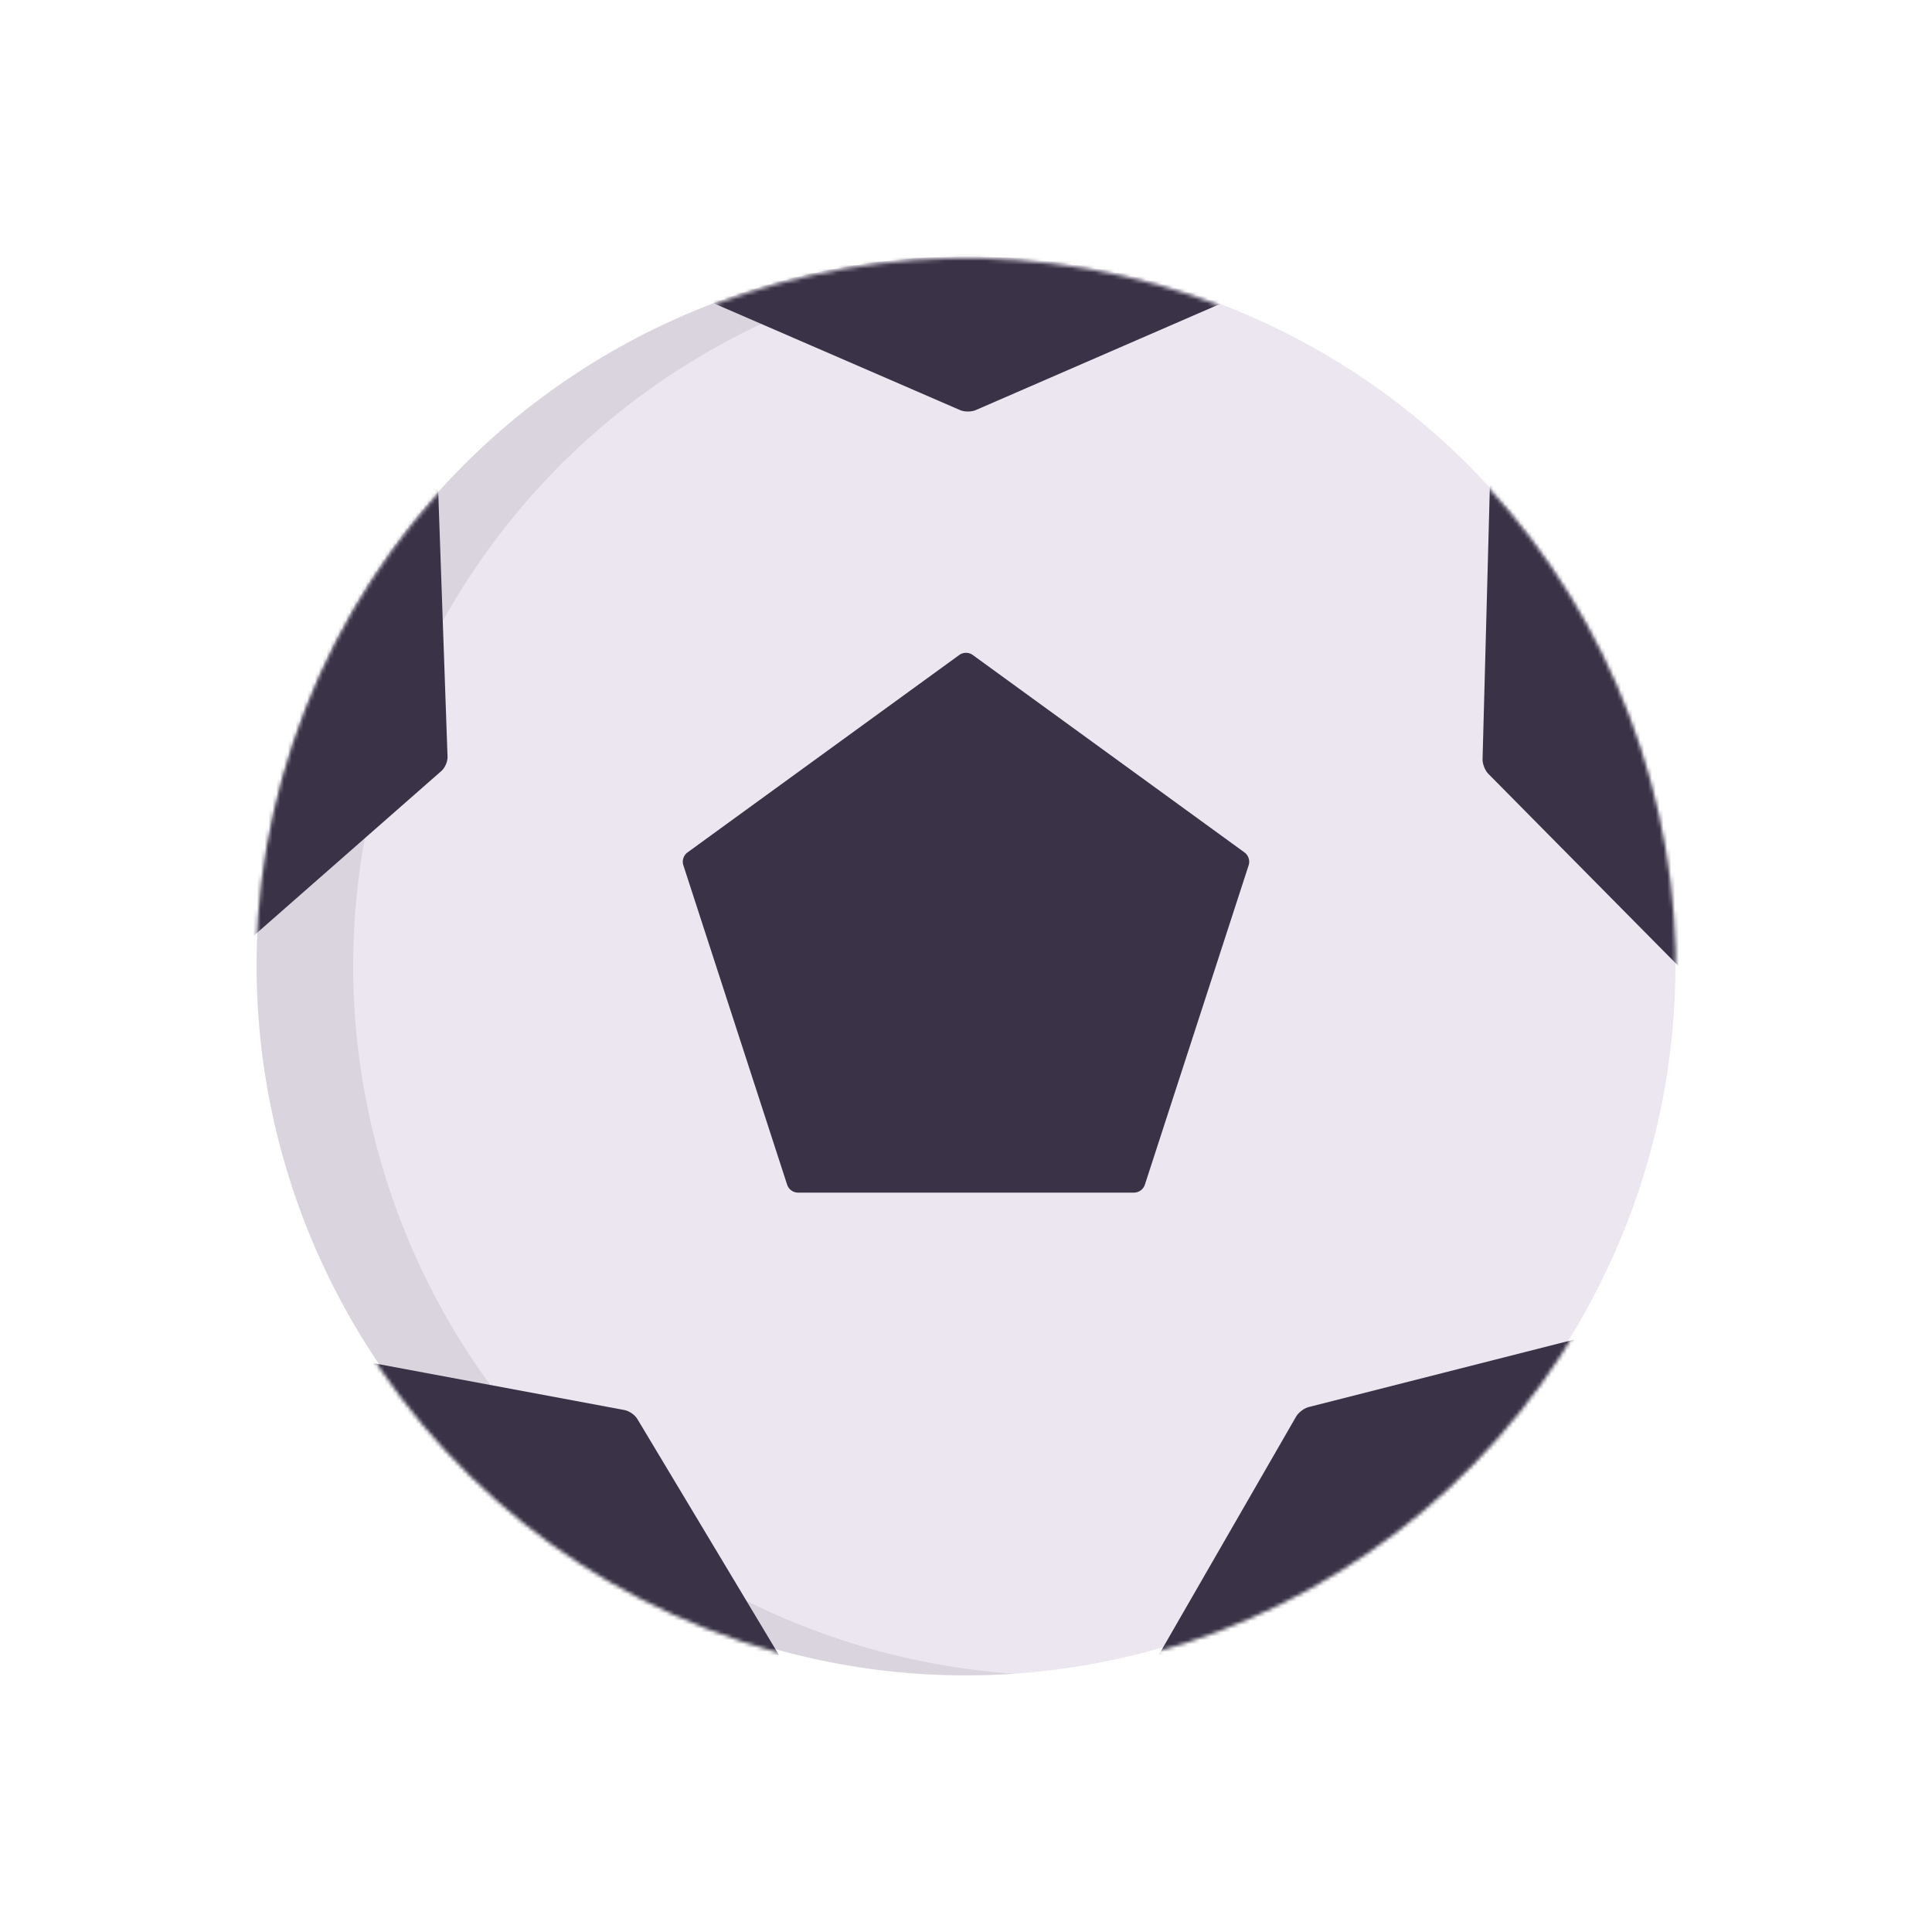
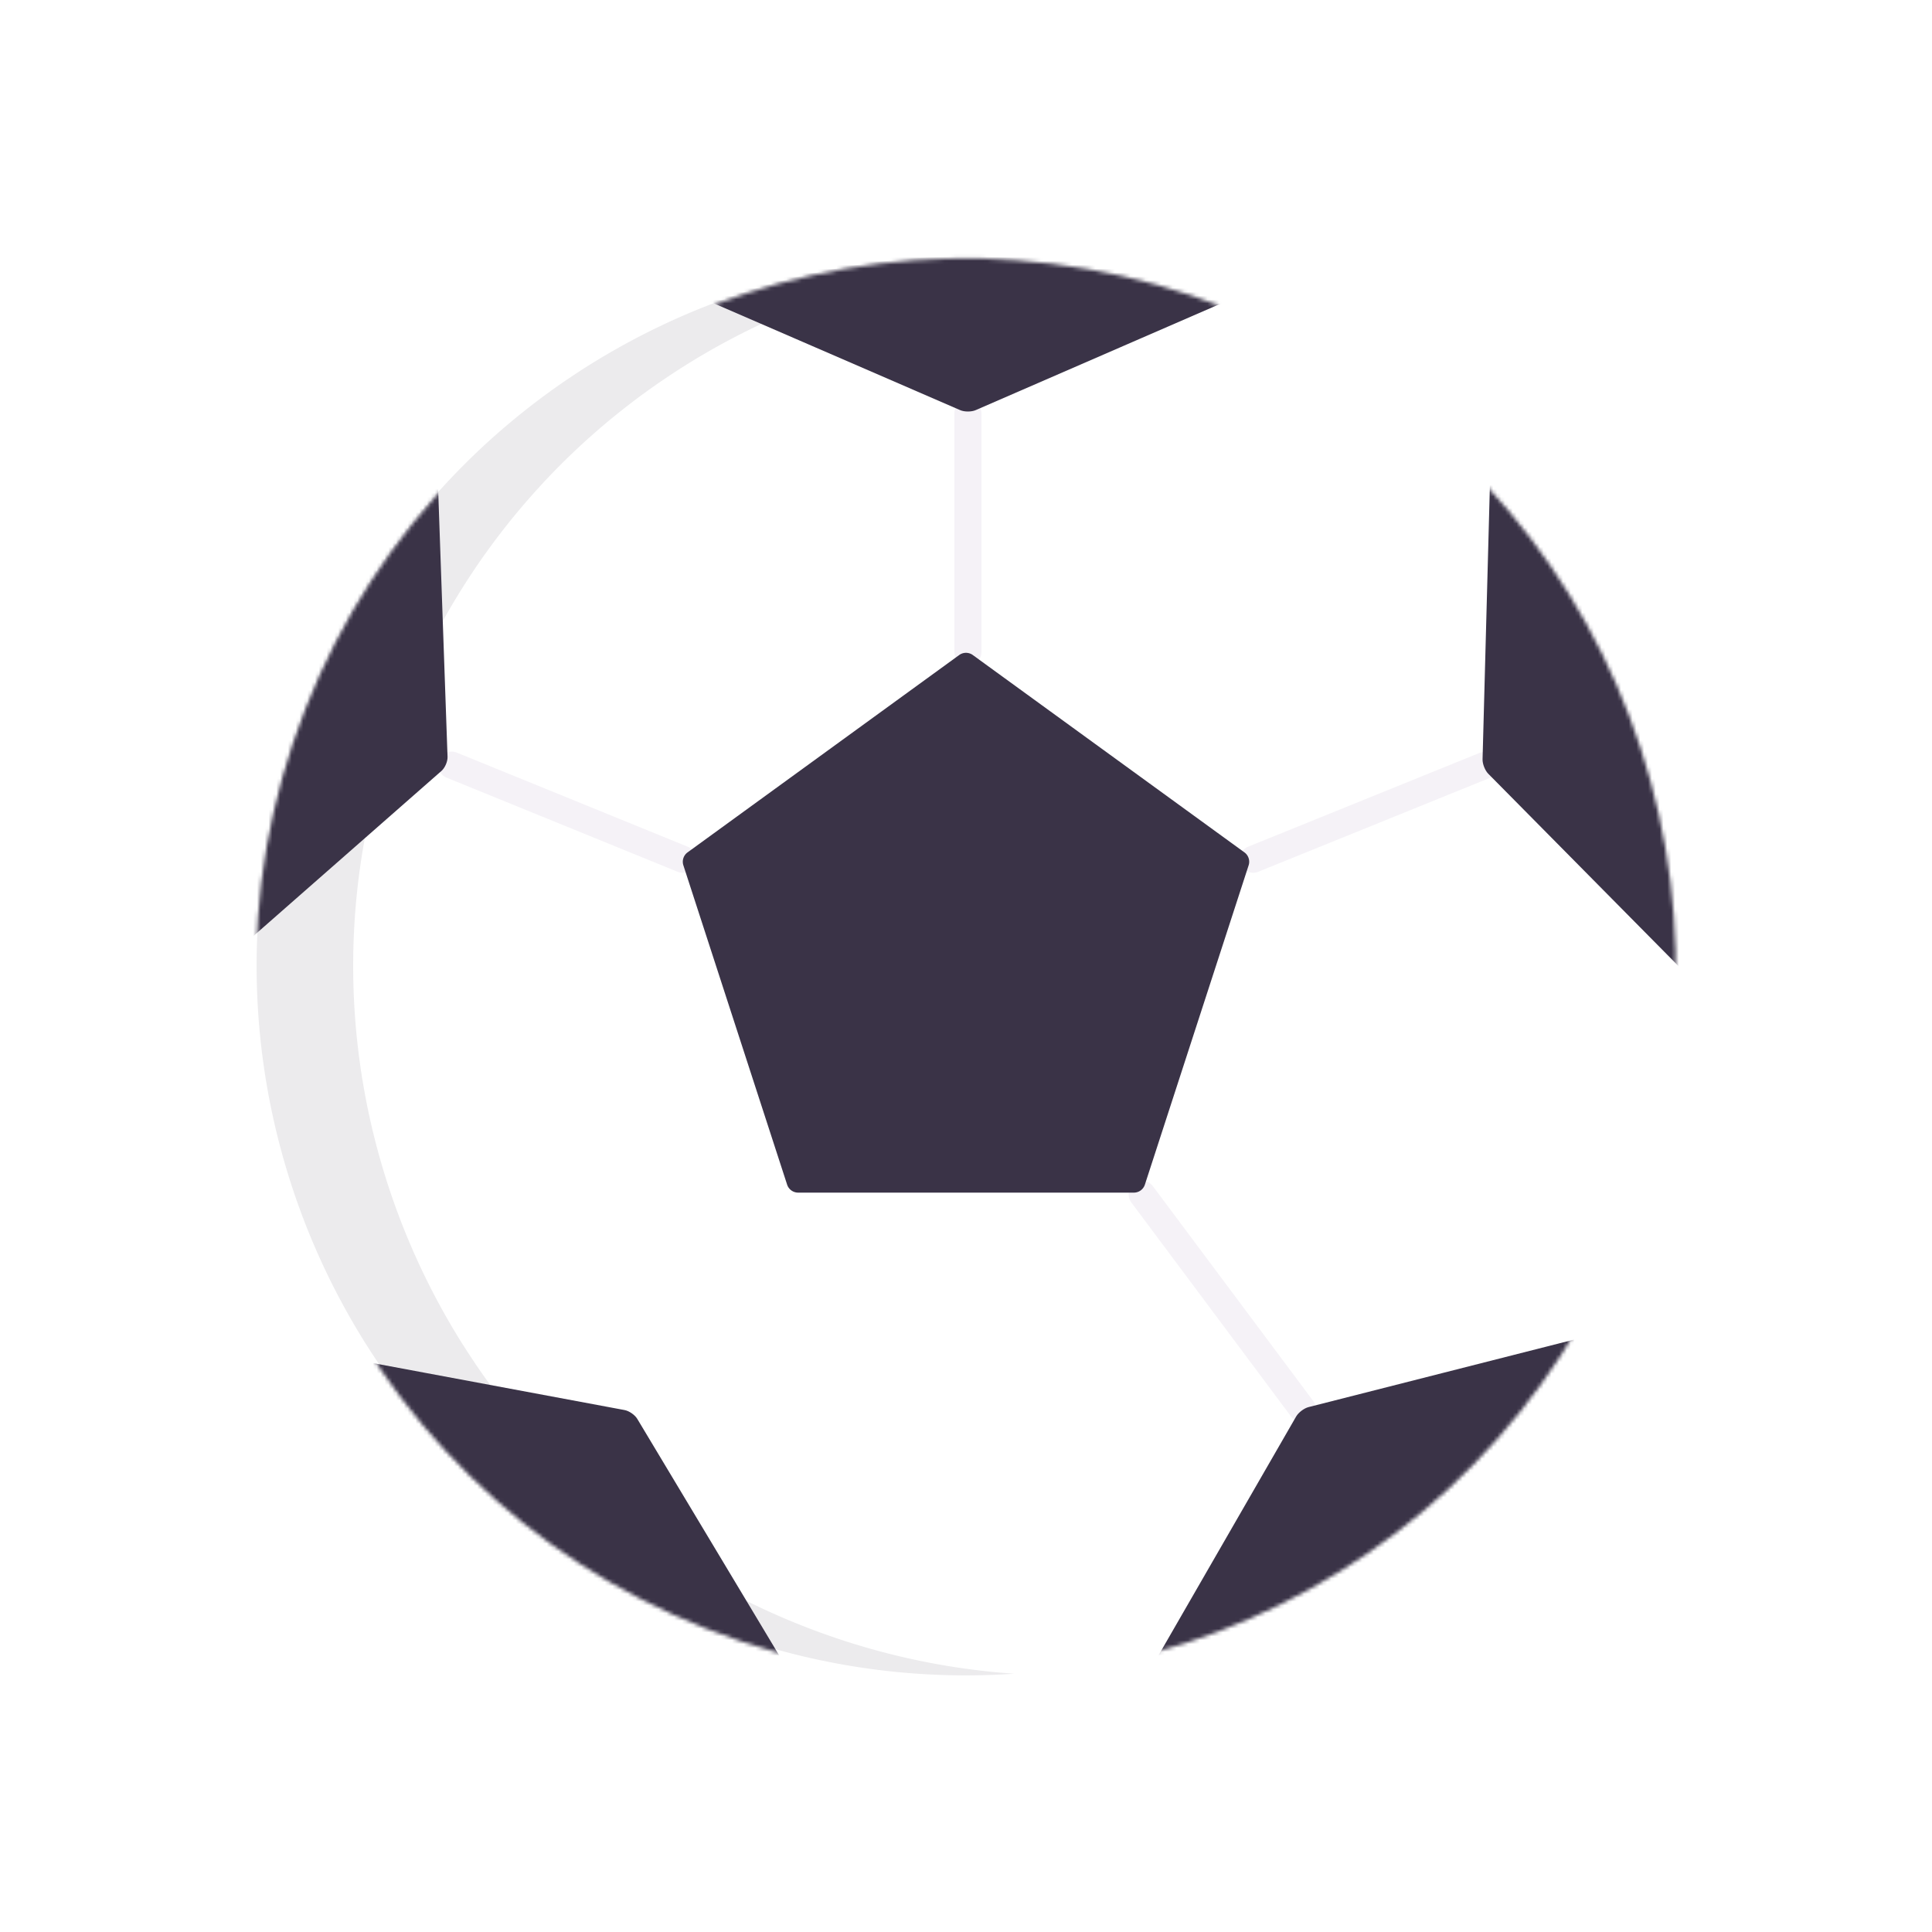
<svg xmlns="http://www.w3.org/2000/svg" xmlns:xlink="http://www.w3.org/1999/xlink" width="500" height="500" style="width:100%;height:100%;transform:translate3d(0,0,0);content-visibility:visible" viewBox="0 0 500 500">
  <defs>
    <mask id="g" mask-type="alpha">
      <use xlink:href="#a" />
    </mask>
    <mask id="f" mask-type="alpha">
      <use xlink:href="#b" />
    </mask>
    <mask id="e" mask-type="alpha">
      <use xlink:href="#c" />
    </mask>
    <g id="a" style="display:block">
      <path fill="red" d="M315.78 83.189c92.462 36.325 137.97 140.726 101.644 233.188-36.325 92.462-140.726 137.97-233.188 101.645C91.773 381.696 46.266 277.295 82.59 184.833 118.916 92.371 223.317 46.863 315.78 83.19z" />
      <path fill-opacity="0" stroke="red" stroke-linecap="round" stroke-linejoin="round" stroke-width="7.546" d="M315.78 83.189c92.462 36.325 137.97 140.726 101.644 233.188-36.325 92.462-140.726 137.97-233.188 101.645C91.773 381.696 46.266 277.295 82.59 184.833 118.916 92.371 223.317 46.863 315.78 83.19z" />
    </g>
    <g id="b" style="display:block">
      <path fill="red" d="M315.78 83.189c92.462 36.325 137.97 140.726 101.644 233.188-36.325 92.462-140.726 137.97-233.188 101.645C91.773 381.696 46.266 277.295 82.59 184.833 118.916 92.371 223.317 46.863 315.78 83.19z" />
      <path fill-opacity="0" stroke="red" stroke-linecap="round" stroke-linejoin="round" stroke-width="7.546" d="M315.78 83.189c92.462 36.325 137.97 140.726 101.644 233.188-36.325 92.462-140.726 137.97-233.188 101.645C91.773 381.696 46.266 277.295 82.59 184.833 118.916 92.371 223.317 46.863 315.78 83.19z" />
    </g>
    <g id="c" style="display:block">
      <path fill="red" d="M315.78 83.189c92.462 36.325 137.97 140.726 101.644 233.188-36.325 92.462-140.726 137.97-233.188 101.645C91.773 381.696 46.266 277.295 82.59 184.833 118.916 92.371 223.317 46.863 315.78 83.19z" />
      <path fill-opacity="0" stroke="red" stroke-linecap="round" stroke-linejoin="round" stroke-width="7.546" d="M315.78 83.189c92.462 36.325 137.97 140.726 101.644 233.188-36.325 92.462-140.726 137.97-233.188 101.645C91.773 381.696 46.266 277.295 82.59 184.833 118.916 92.371 223.317 46.863 315.78 83.19z" />
    </g>
    <clipPath id="d">
      <path d="M0 0h500v500H0z" />
    </clipPath>
  </defs>
  <g clip-path="url(#d)">
-     <path fill="#EBE6EF" d="M183.579-1.599c.21 22.85-3.88 46.129-12.75 68.709a183.793 183.793 0 0 1-14.54 29.181l-.01.01c-24.36 39.65-62.4 67.599-105.35 80.039h-.02c-31.88 9.24-66.46 9.921-100.17.481-5.98-1.67-11.94-3.67-17.85-5.99-37.83-14.87-67.97-40.9-88.09-72.85h-.01c-18.6-29.51-28.66-64.07-28.37-99.52v-.02c.18-21.83 4.29-44.01 12.75-65.55 8.63-21.98 21.04-41.36 36.19-57.69v-.01c19.52-21.05 43.59-37.03 69.99-46.97 40.37-15.21 86.19-16.32 129.58.11l.02.009c.72.27 1.44.551 2.16.831 27.01 10.61 50.1 26.91 68.42 47 30.36 33.28 47.64 76.93 48.05 122.23z" style="display:block" transform="translate(250.001 250)" />
    <g mask="url(#e)" opacity=".5" style="mix-blend-mode:multiply;display:block">
      <path fill="#EBE6EF" d="M0 34.39a3.5 3.5 0 0 1-3.5-3.5v-61.78a3.5 3.5 0 1 1 7 0v61.78a3.5 3.5 0 0 1-3.5 3.5z" opacity="1" style="mix-blend-mode:multiply" transform="translate(250.5 137.851)" />
    </g>
    <g mask="url(#f)" opacity=".5" style="mix-blend-mode:multiply;display:block">
      <path fill="#EBE6EF" d="M-29.913 15.623a3.501 3.501 0 0 1-1.315-6.745l59.827-24.245a3.5 3.5 0 0 1 2.629 6.489l-59.827 24.245a3.502 3.502 0 0 1-1.314.256z" opacity="1" style="mix-blend-mode:multiply" transform="translate(354.23 210.251)" />
    </g>
    <g opacity=".5" style="mix-blend-mode:multiply;display:block">
      <path fill="#EBE6EF" d="M29.891 15.68c-.44 0-.888-.084-1.32-.26L-31.212-8.939a3.5 3.5 0 0 1 2.641-6.483l59.783 24.36a3.5 3.5 0 0 1-1.321 6.742z" opacity="1" style="mix-blend-mode:multiply" transform="translate(146.793 210.195)" />
    </g>
    <g opacity=".5" style="mix-blend-mode:multiply;display:block">
      <path fill="#EBE6EF" d="M20.709 31.247a3.493 3.493 0 0 1-2.807-1.407l-41.413-55.493a3.5 3.5 0 1 1 5.609-4.187l41.413 55.493a3.5 3.5 0 0 1-2.802 5.594z" opacity="1" style="mix-blend-mode:multiply" transform="translate(316.328 336.896)" />
    </g>
    <g opacity=".5" style="mix-blend-mode:multiply;display:block">
-       <path fill="#EBE6EF" d="M-20.293 31.561a3.5 3.5 0 0 1-2.833-5.551l40.58-56.123a3.5 3.5 0 1 1 5.672 4.102l-40.58 56.123a3.496 3.496 0 0 1-2.839 1.449z" opacity="1" style="mix-blend-mode:multiply" transform="translate(184.589 337.212)" />
-     </g>
+       </g>
    <path fill="#3A3347" d="m-1.763-69.277-70.29 51.069a3 3 0 0 0-1.09 3.354l26.848 82.631a3 3 0 0 0 2.853 2.073h86.884a3 3 0 0 0 2.853-2.073l26.848-82.631a3 3 0 0 0-1.09-3.354L1.763-69.277a2.999 2.999 0 0 0-3.526 0z" style="display:block" transform="translate(250 238.8)" />
    <g opacity=".1" style="mix-blend-mode:multiply;display:block">
-       <path fill="#3A3347" d="M225.727 426.82c-5.98-1.67-11.94-3.67-17.85-5.99-37.83-14.87-67.97-40.9-88.09-72.85h-.01c-18.6-29.51-28.66-64.07-28.37-99.52v-.02c.18-21.83 4.29-44.01 12.75-65.549 8.63-21.98 21.04-41.36 36.19-57.69v-.01c19.52-21.05 43.59-37.03 69.99-46.97a183.8 183.8 0 0 1 52.183-11.376c-26.552-1.823-52.85 2.213-77.17 11.376-26.4 9.94-50.47 25.92-69.99 46.97v.01c-15.15 16.33-27.56 35.71-36.19 57.69-8.46 21.54-12.57 43.72-12.75 65.55v.02c-.29 35.45 9.77 70.01 28.37 99.52h.01c20.12 31.95 50.26 57.98 88.09 72.85 5.91 2.32 11.87 4.32 17.85 5.99a182.199 182.199 0 0 0 61.701 6.336 182.51 182.51 0 0 1-36.714-6.336z" opacity="1" />
+       <path fill="#3A3347" d="M225.727 426.82c-5.98-1.67-11.94-3.67-17.85-5.99-37.83-14.87-67.97-40.9-88.09-72.85h-.01c-18.6-29.51-28.66-64.07-28.37-99.52v-.02c.18-21.83 4.29-44.01 12.75-65.549 8.63-21.98 21.04-41.36 36.19-57.69v-.01c19.52-21.05 43.59-37.03 69.99-46.97a183.8 183.8 0 0 1 52.183-11.376c-26.552-1.823-52.85 2.213-77.17 11.376-26.4 9.94-50.47 25.92-69.99 46.97v.01c-15.15 16.33-27.56 35.71-36.19 57.69-8.46 21.54-12.57 43.72-12.75 65.55v.02c-.29 35.45 9.77 70.01 28.37 99.52h.01c20.12 31.95 50.26 57.98 88.09 72.85 5.91 2.32 11.87 4.32 17.85 5.99a182.199 182.199 0 0 0 61.701 6.336 182.51 182.51 0 0 1-36.714-6.336" opacity="1" />
    </g>
    <g mask="url(#g)" style="display:block">
      <path fill="#3A3347" d="M117.111 47.003c-.889.827-.707 1.89.407 2.372l130.964 56.762c1.114.483 2.923.482 4.036-.002l141.487-61.478c1.114-.484 1.122-1.287.018-1.793L213.55-39.833c-1.104-.505-2.723-.245-3.612.582l-92.827 86.254zm272.294 8.098c-1.051-.607-1.931-.115-1.964 1.099l-3.755 140.296c-.033 1.214.634 2.9 1.488 3.764l92.14 93.169c.853.863 1.94.66 2.423-.454l63.587-146.456c.484-1.114.023-2.511-1.028-3.118l-152.89-88.3zm-52.37 309.592 133.825-34.497m.142 2.505c-.001-1.214-.957-1.957-2.134-1.658l-130.2 33.108c-1.178.3-2.625 1.397-3.232 2.449l-63.153 109.59c-.606 1.053-.134 2.115 1.052 2.37L469 520.788c1.187.256 2.15-.522 2.149-1.736l-.146-186.35zm-307.203 32.623 69.048 115.892M-1.693 334.432c-1.194-.222-1.607.41-.923 1.414L97.26 482.183c.685 1.003 2.226 1.8 3.44 1.777l130.6-2.418c1.214-.022 1.693-.886 1.068-1.927L164.93 367.21c-.624-1.041-2.1-2.067-3.294-2.29l-163.33-30.488zM116.4 198.064 1.64 298.337M110.93 56.744c-.042-1.214-1.003-1.862-2.144-1.447l-87.17 31.702c-1.14.415-2.262 1.718-2.503 2.908l-33.677 166.437c-.241 1.19-.06 3.068.402 4.19L.661 296.467c.463 1.123 1.58 1.383 2.492.582l111.095-97.533c.912-.801 1.619-2.437 1.576-3.65l-4.892-139.122z" />
    </g>
    <g class="com" style="display:none">
      <path />
      <path />
      <path />
      <path />
      <path />
      <path />
      <path />
      <path />
      <path />
      <path />
      <path />
-       <path />
    </g>
  </g>
</svg>